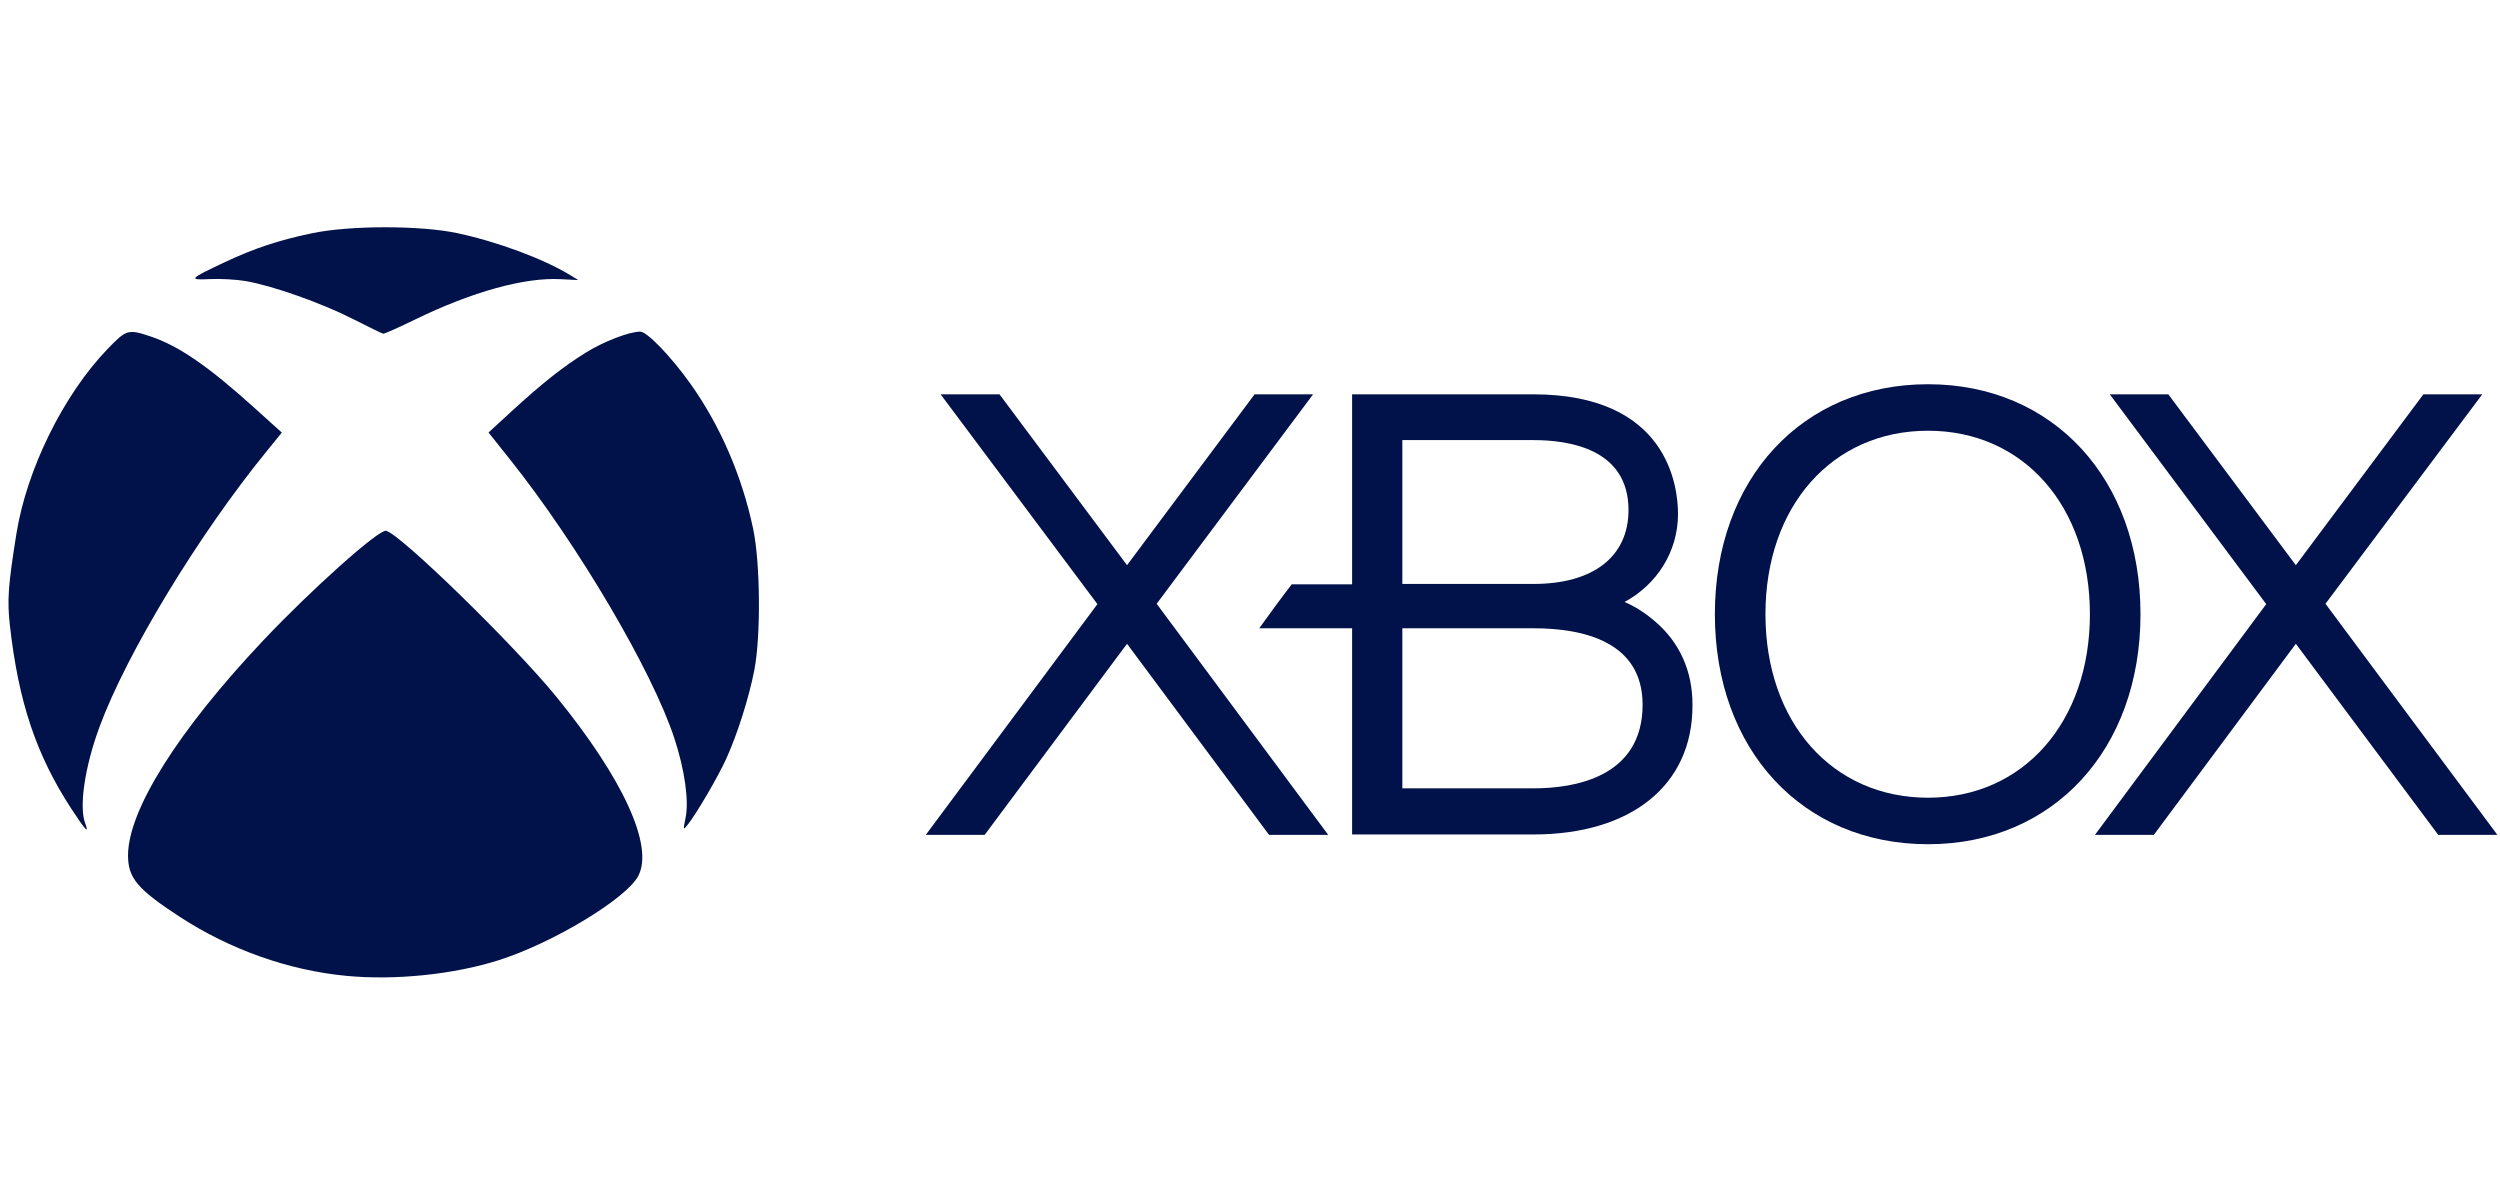
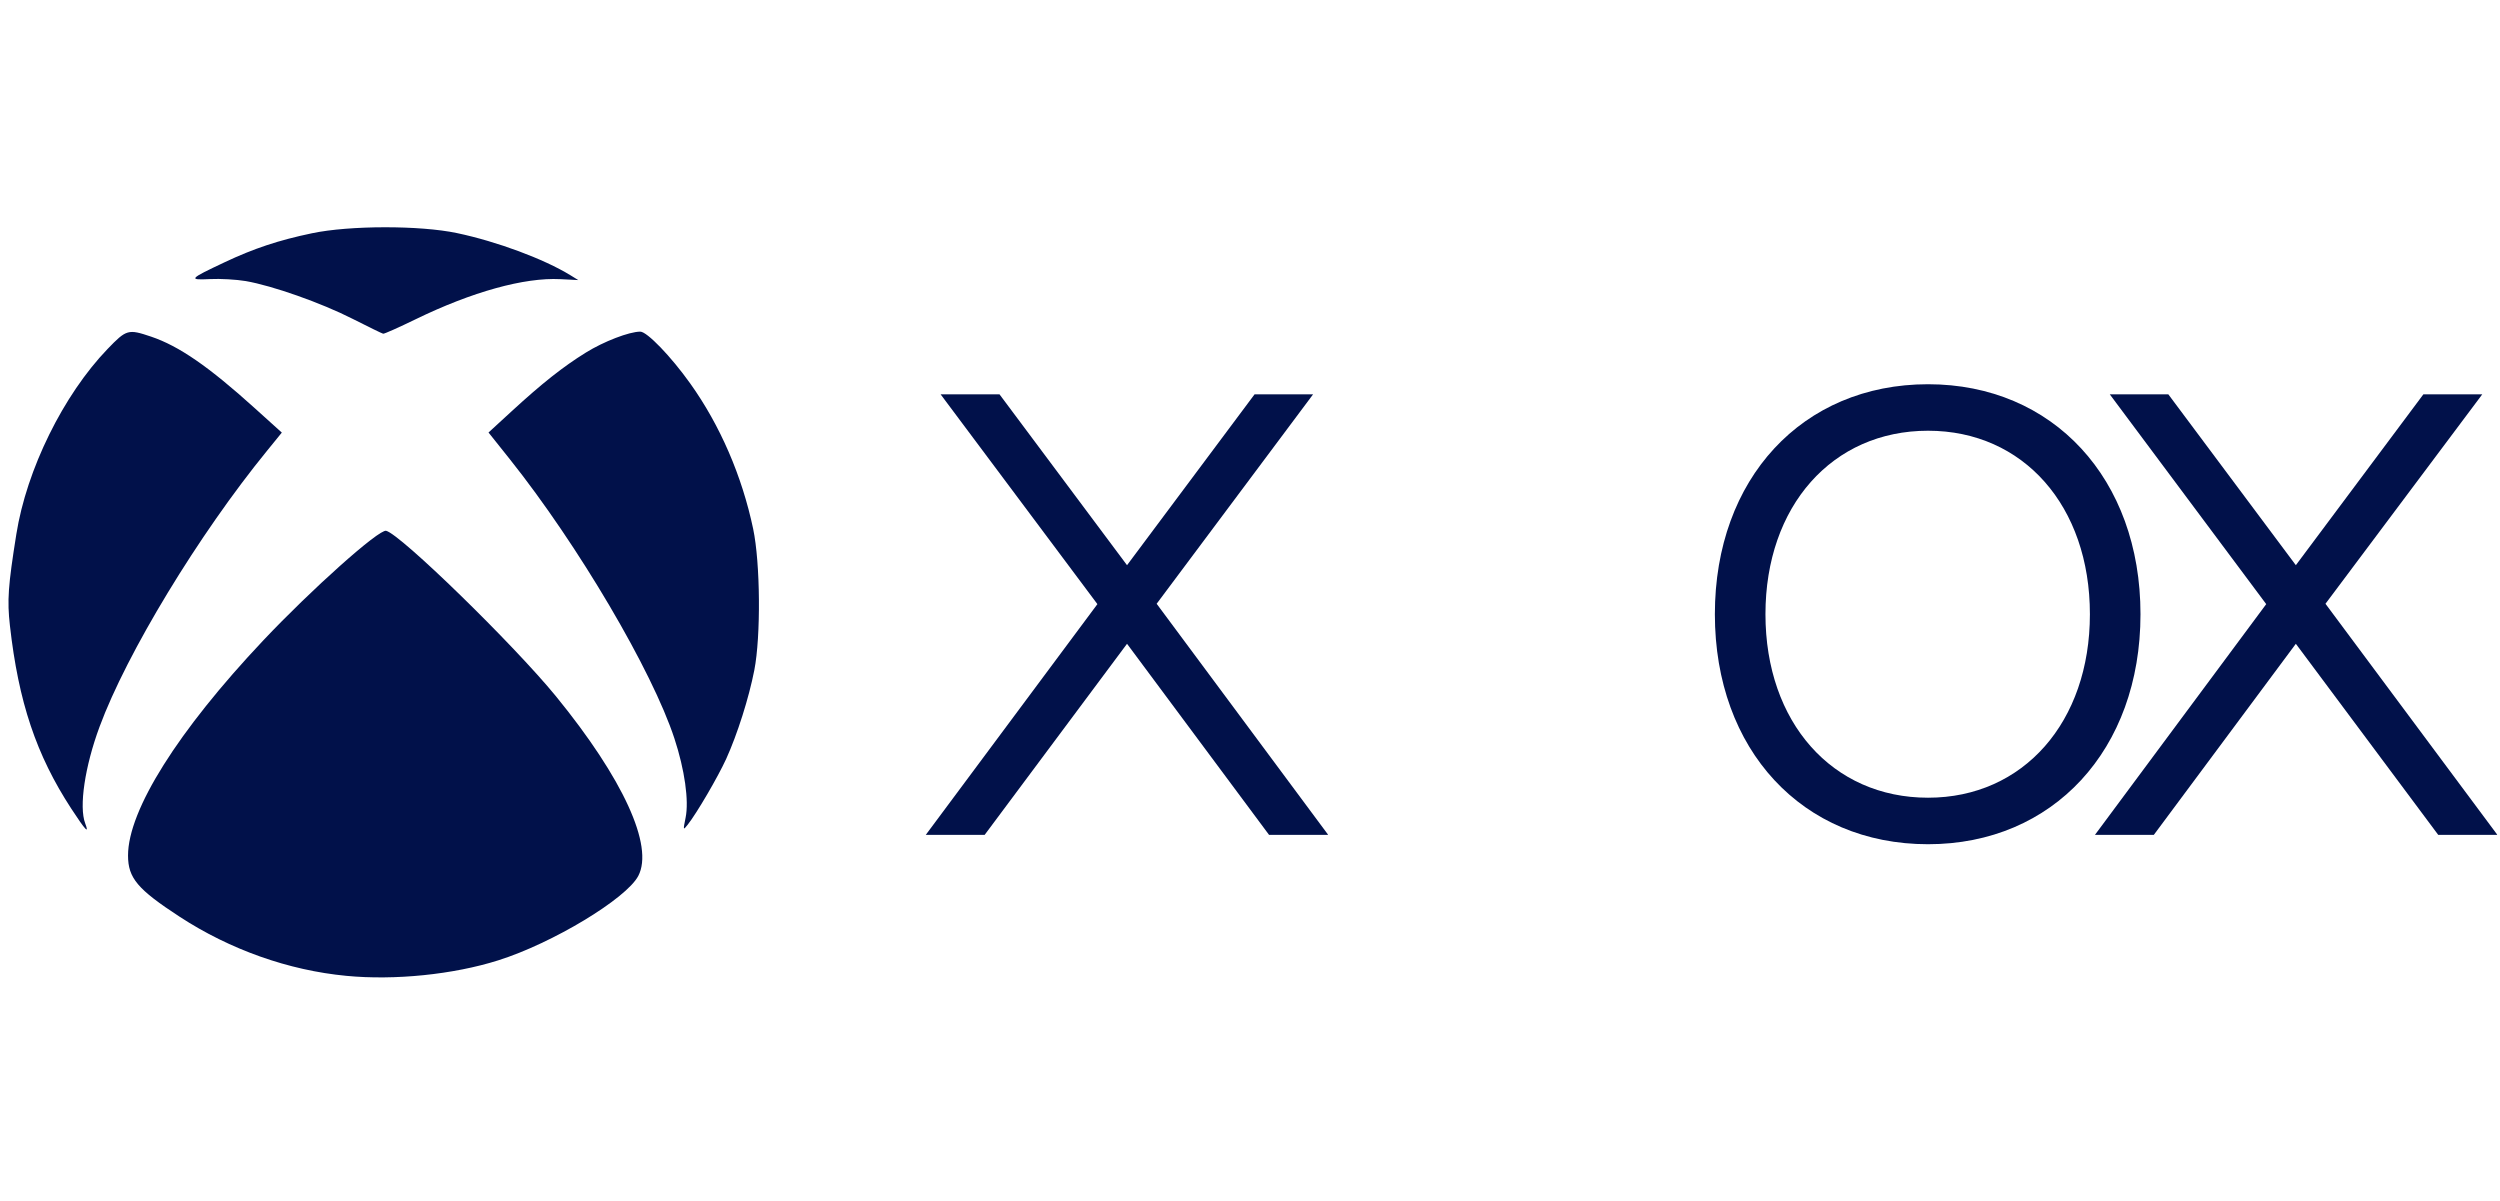
<svg xmlns="http://www.w3.org/2000/svg" width="154" height="74" viewBox="0 0 154 74" fill="none">
  <path d="M153.821 51.404L143.249 37.192L152.908 24.29H149.281L141.424 34.816L133.568 24.29H129.962L139.599 37.214L129.05 51.426H132.677L141.424 39.657L150.193 51.426H153.821" fill="#01114A" />
  <path d="M81.8 51.404L71.25 37.192L80.887 24.29H77.282L69.425 34.816L61.569 24.29H57.941L67.6 37.214L57.029 51.426H60.656L69.425 39.657L78.172 51.426H81.8" fill="#01114A" />
-   <path d="M94.463 48.562C94.463 48.562 87.653 48.562 86.384 48.562V38.702C87.63 38.702 94.463 38.702 94.463 38.702C97.534 38.702 101.184 39.523 101.184 43.41C101.184 47.895 96.956 48.562 94.463 48.562ZM86.384 27.11C87.63 27.11 94.463 27.11 94.463 27.11C96.644 27.11 100.316 27.643 100.316 31.418C100.316 34.261 98.18 35.971 94.463 35.971C94.463 35.971 87.653 35.971 86.384 35.971V27.11ZM101.874 38.213C101.296 37.725 100.695 37.347 100.071 37.081C102.052 36.015 103.365 33.994 103.365 31.662C103.365 29.93 102.72 24.29 94.441 24.29H83.29V35.993C83.29 35.993 79.685 35.993 79.573 35.993C79.084 36.614 77.993 38.102 77.57 38.702C77.971 38.702 83.29 38.702 83.29 38.702V51.404H94.441C100.494 51.404 104.256 48.362 104.256 43.476C104.278 41.344 103.454 39.523 101.874 38.213Z" fill="#01114A" />
  <path d="M118.767 49.139C112.869 49.139 108.752 44.498 108.752 37.836C108.752 31.174 112.869 26.533 118.767 26.533C124.643 26.533 128.738 31.174 128.738 37.836C128.738 44.476 124.643 49.139 118.767 49.139ZM118.767 23.669C111.022 23.669 105.636 29.487 105.636 37.836C105.636 46.186 111.022 52.004 118.767 52.004C126.468 52.004 131.854 46.186 131.854 37.836C131.854 29.487 126.468 23.669 118.767 23.669Z" fill="#01114A" />
  <path d="M21.335 60.112C17.776 59.774 14.171 58.496 11.071 56.474C8.474 54.781 7.887 54.089 7.887 52.698C7.887 49.912 10.957 45.027 16.203 39.465C19.186 36.304 23.335 32.599 23.783 32.697C24.657 32.892 31.636 39.696 34.248 42.892C38.383 47.962 40.285 52.108 39.319 53.955C38.583 55.361 34.032 58.106 30.689 59.158C27.933 60.03 24.313 60.4 21.335 60.112ZM4.385 49.804C2.231 46.5 1.14 43.241 0.611 38.536C0.436 36.981 0.498 36.094 1.007 32.902C1.639 28.926 3.902 24.328 6.627 21.496C7.79 20.29 7.893 20.259 9.307 20.736C11.024 21.316 12.855 22.578 15.699 25.149L17.36 26.648L16.455 27.761C12.243 32.923 7.805 40.24 6.134 44.765C5.224 47.223 4.858 49.696 5.249 50.722C5.512 51.415 5.27 51.159 4.385 49.804ZM42.234 50.363C42.445 49.327 42.178 47.418 41.545 45.494C40.182 41.328 35.611 33.569 31.415 28.3L30.093 26.642L31.523 25.329C33.389 23.615 34.685 22.589 36.084 21.722C37.19 21.034 38.763 20.429 39.442 20.429C39.858 20.429 41.329 21.953 42.517 23.62C44.358 26.196 45.711 29.326 46.395 32.579C46.837 34.683 46.873 39.183 46.467 41.276C46.132 42.995 45.423 45.227 44.734 46.746C44.214 47.88 42.929 50.081 42.363 50.8C42.075 51.159 42.075 51.159 42.234 50.363ZM21.716 19.638C19.777 18.653 16.789 17.601 15.138 17.314C14.557 17.217 13.575 17.16 12.943 17.191C11.58 17.258 11.641 17.191 13.827 16.16C15.642 15.303 17.159 14.8 19.216 14.369C21.53 13.881 25.876 13.876 28.154 14.359C30.612 14.877 33.508 15.954 35.138 16.955L35.621 17.253L34.51 17.196C32.299 17.083 29.08 17.976 25.619 19.659C24.575 20.167 23.67 20.572 23.603 20.557C23.541 20.547 22.688 20.131 21.716 19.638Z" fill="#01114A" />
</svg>